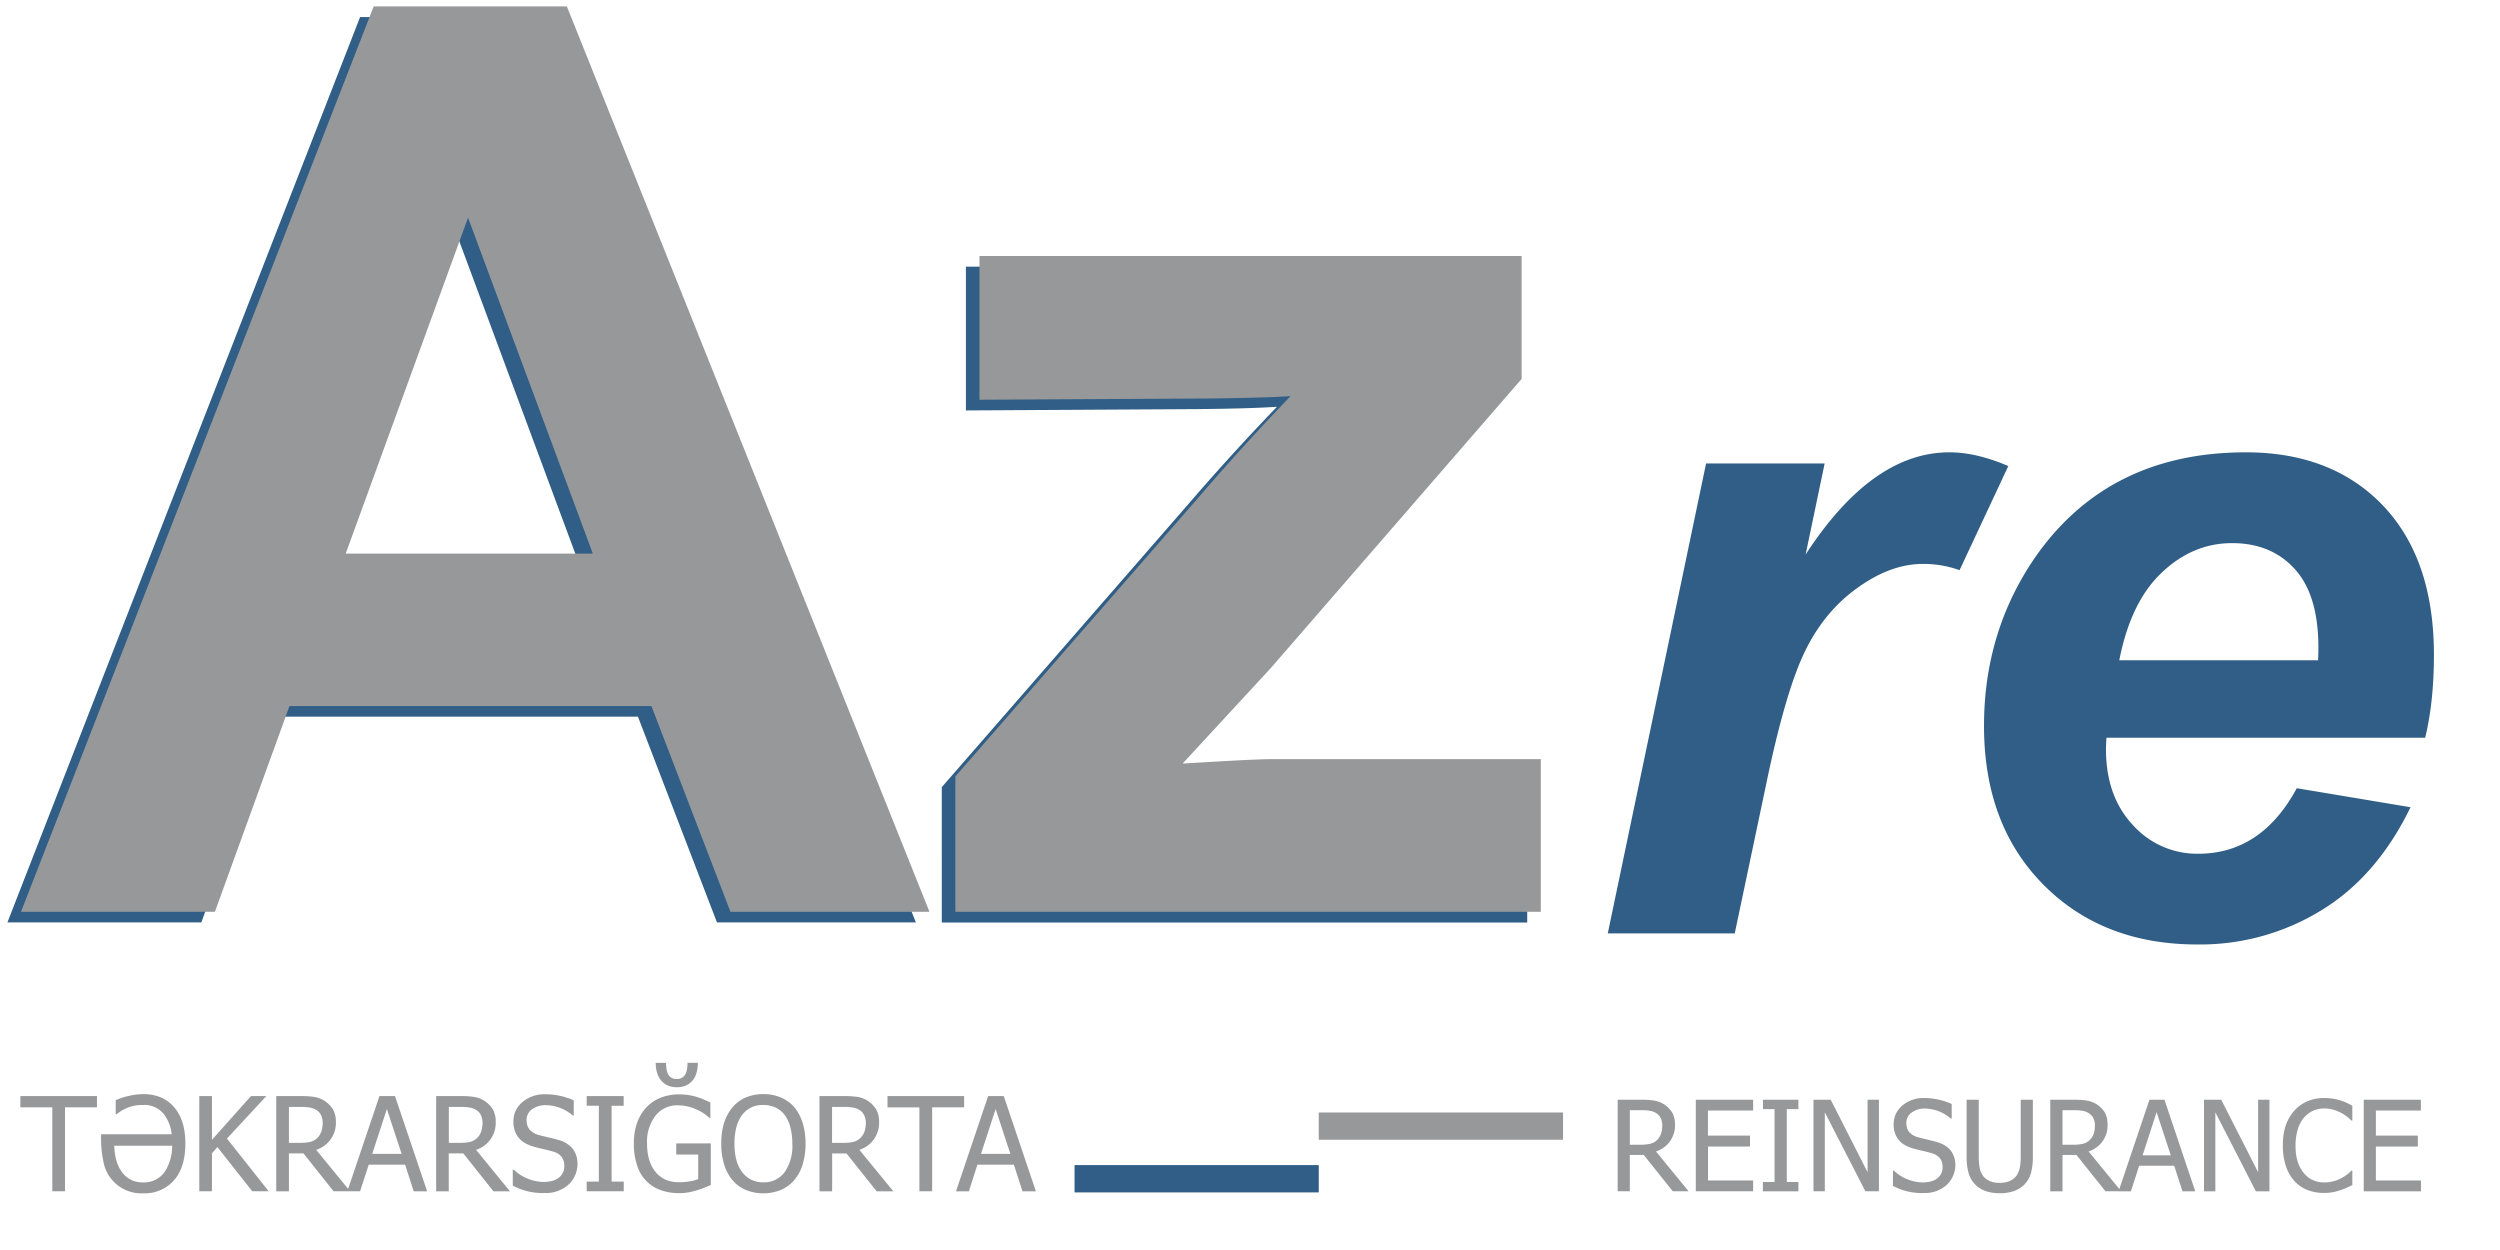
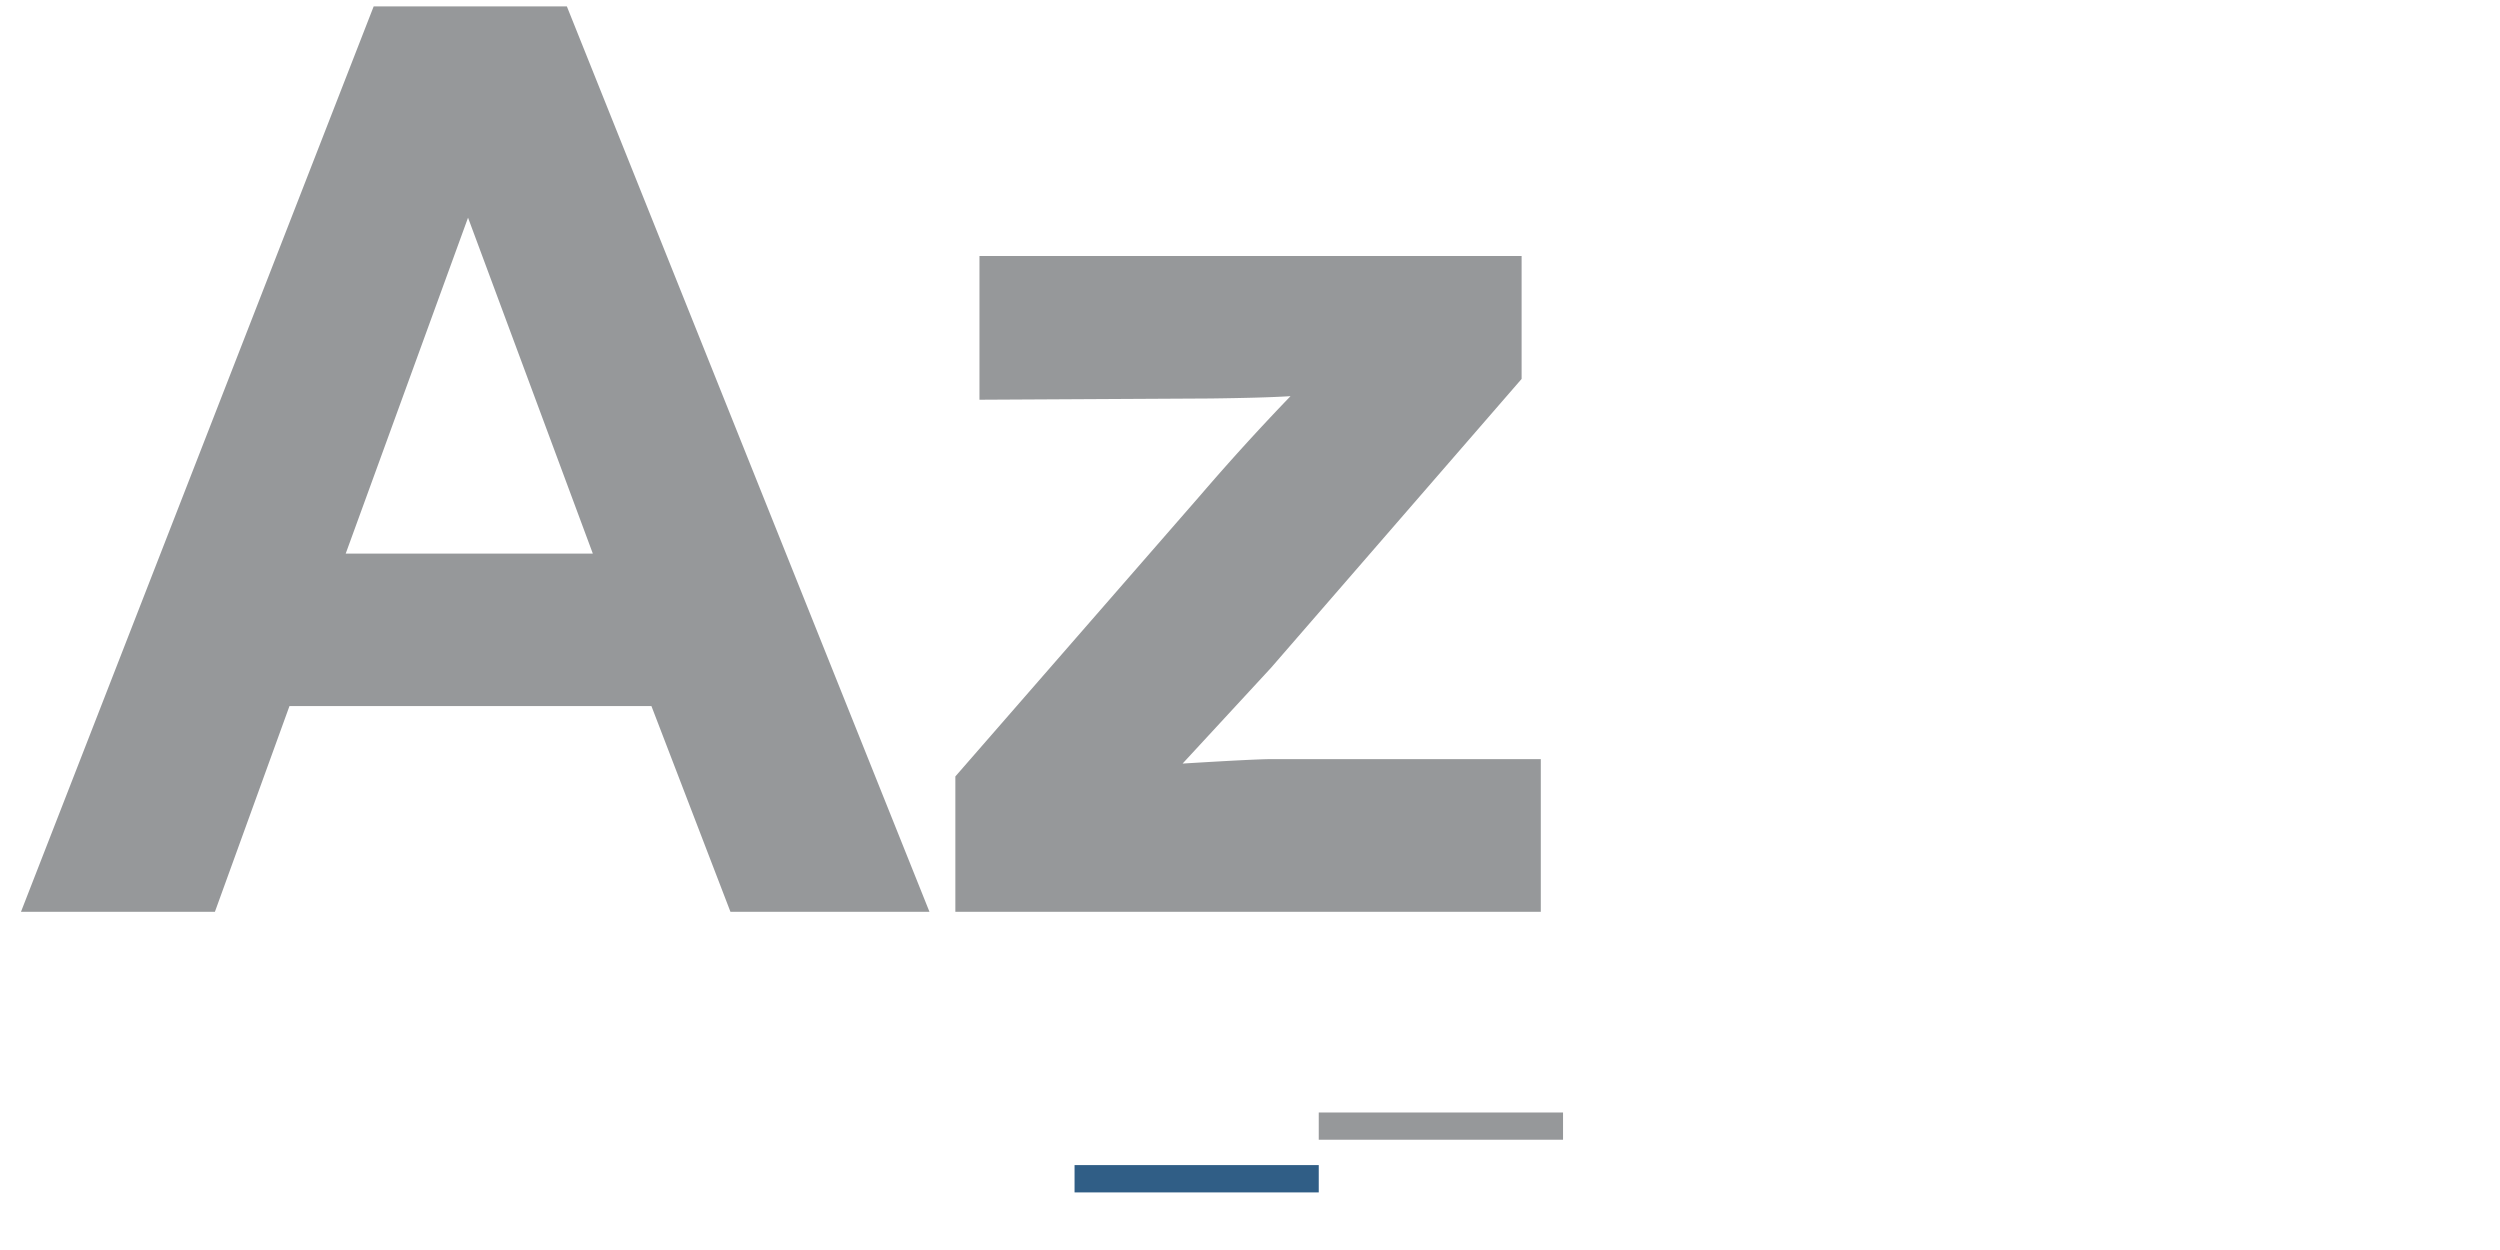
<svg xmlns="http://www.w3.org/2000/svg" width="28" height="14">
  <g fill="none" fill-rule="evenodd">
    <g fill="#96989A" fill-rule="nonzero">
-       <path d="M.586 13.342v-.94H.228v-.126h.858v.126H.728v.94H.586zm1.49-.533c0 .176-.042.313-.127.41a.435.435 0 0 1-.345.146.431.431 0 0 1-.438-.32 1.241 1.241 0 0 1-.033-.341h.79a.449.449 0 0 0-.082-.218.276.276 0 0 0-.237-.11.439.439 0 0 0-.298.104h-.01v-.158a.75.75 0 0 1 .14-.046.729.729 0 0 1 .168-.022c.145 0 .26.048.344.144.086.098.128.235.128.411zm-.147.023H1.28c.003.115.028.21.076.281a.28.28 0 0 0 .248.13.28.28 0 0 0 .248-.13.527.527 0 0 0 .076-.281zm1.08.51h-.184l-.39-.495-.061.07v.425h-.142v-1.066h.142v.49l.437-.49h.172l-.441.476.467.59zm.911 0h-.184l-.337-.424h-.163v.425h-.142v-1.067h.275a1 1 0 0 1 .154.01.304.304 0 0 1 .206.139.278.278 0 0 1 .033.14.316.316 0 0 1-.221.313l.38.464zm-.306-.766a.198.198 0 0 0-.017-.083.141.141 0 0 0-.05-.059.197.197 0 0 0-.07-.028.496.496 0 0 0-.1-.008h-.141v.402h.125c.04 0 .077-.003.11-.01a.167.167 0 0 0 .083-.045.182.182 0 0 0 .045-.072.291.291 0 0 0 .015-.097zm.276.766l.36-1.066h.174l.36 1.067h-.15l-.097-.299H4.13l-.097.298H3.89zm.608-.419l-.165-.502-.164.502h.329zm1.213.42h-.184l-.338-.425h-.163v.425h-.141v-1.067h.275a1 1 0 0 1 .154.01.304.304 0 0 1 .206.139.278.278 0 0 1 .032.14.316.316 0 0 1-.22.313l.379.464zm-.307-.767a.198.198 0 0 0-.016-.083.141.141 0 0 0-.051-.059.197.197 0 0 0-.07-.028.496.496 0 0 0-.1-.008h-.14v.402h.124c.04 0 .077-.003.11-.01a.167.167 0 0 0 .083-.045.182.182 0 0 0 .045-.072.291.291 0 0 0 .015-.097zm.689.786a.71.71 0 0 1-.35-.083V13.1h.01a.506.506 0 0 0 .33.138c.078 0 .137-.016.177-.049a.158.158 0 0 0 .06-.129.163.163 0 0 0-.031-.104.189.189 0 0 0-.1-.06 1.616 1.616 0 0 0-.09-.023 3.69 3.69 0 0 1-.103-.025.487.487 0 0 1-.099-.037.252.252 0 0 1-.129-.14.306.306 0 0 1-.018-.11c0-.087.034-.16.101-.218a.38.38 0 0 1 .258-.087.77.77 0 0 1 .317.068v.17h-.01a.475.475 0 0 0-.298-.116.257.257 0 0 0-.16.046.145.145 0 0 0-.06.122c0 .045.012.081.036.108a.211.211 0 0 0 .103.059l.11.027c.044.01.08.02.11.028a.304.304 0 0 1 .16.102c.034.046.051.101.051.168a.32.32 0 0 1-.097.226.374.374 0 0 1-.278.097zm.892-.02h-.414v-.108h.136v-.85h-.136v-.108h.414v.109H6.85v.849h.136v.109zm.621.021a.596.596 0 0 1-.207-.034.42.42 0 0 1-.264-.28.74.74 0 0 1-.036-.24c0-.087.012-.164.036-.232a.499.499 0 0 1 .104-.174.436.436 0 0 1 .16-.108.56.56 0 0 1 .208-.038.674.674 0 0 1 .278.059c.03.012.053.023.071.032v.172h-.012a.466.466 0 0 0-.135-.09.493.493 0 0 0-.219-.05.306.306 0 0 0-.248.115.472.472 0 0 0-.095.309c0 .072.008.134.025.188.016.053.04.098.072.136.03.037.067.064.11.084.044.019.093.029.146.029.04 0 .08-.003.12-.009a.414.414 0 0 0 .1-.026v-.275h-.246v-.125h.387v.466a2.86 2.86 0 0 1-.073.03.919.919 0 0 1-.18.053.585.585 0 0 1-.102.008zm.21-1.46a.391.391 0 0 1-.015.112.215.215 0 0 1-.116.142.249.249 0 0 1-.104.02.249.249 0 0 1-.103-.02.2.2 0 0 1-.074-.057.246.246 0 0 1-.045-.086.386.386 0 0 1-.015-.11h.116c0 .064.01.11.03.139.02.028.05.042.09.042a.104.104 0 0 0 .089-.042c.02-.028.031-.074.031-.14h.116zm1.078.495c.04.047.072.105.094.175.023.069.034.148.034.237a.776.776 0 0 1-.033.234.483.483 0 0 1-.095.175.406.406 0 0 1-.153.11.502.502 0 0 1-.191.036.5.5 0 0 1-.195-.037.398.398 0 0 1-.15-.109.487.487 0 0 1-.094-.175.774.774 0 0 1-.033-.235c0-.09.011-.168.033-.236a.518.518 0 0 1 .096-.175.395.395 0 0 1 .148-.107.491.491 0 0 1 .195-.037.49.49 0 0 1 .196.038c.058.025.107.06.148.106zm-.02.412a.691.691 0 0 0-.023-.188.394.394 0 0 0-.064-.136.273.273 0 0 0-.102-.082.318.318 0 0 0-.135-.028.28.28 0 0 0-.237.11.392.392 0 0 0-.065.137.71.71 0 0 0-.022.187c0 .14.03.247.088.32a.286.286 0 0 0 .236.112.284.284 0 0 0 .236-.111.509.509 0 0 0 .088-.321zm1.13.533h-.185l-.338-.424H9.32v.424h-.142v-1.067h.275a1 1 0 0 1 .154.01.304.304 0 0 1 .206.139.278.278 0 0 1 .033.14.316.316 0 0 1-.221.313l.38.464zm-.307-.767a.198.198 0 0 0-.017-.083.141.141 0 0 0-.05-.059.197.197 0 0 0-.071-.028.496.496 0 0 0-.1-.008h-.14v.402h.125c.04 0 .077-.003.11-.01a.167.167 0 0 0 .082-.045.182.182 0 0 0 .046-.071.291.291 0 0 0 .015-.098zm.6.767v-.94H9.94v-.127h.858v.126h-.358v.94h-.142zm.41 0l.36-1.067h.175l.36 1.067h-.15l-.097-.299h-.408l-.096.299h-.144zm.609-.42l-.165-.502-.164.502h.329zm8.826.42h-.398v-.105h.131v-.816h-.13v-.105h.397v.105h-.13v.816h.13v.105zM18.912 13.342h-.177l-.325-.407h-.156v.407h-.136v-1.025h.264c.059 0 .108.003.148.01a.293.293 0 0 1 .198.133c.021.037.032.082.032.135a.304.304 0 0 1-.213.301l.365.446zm-.295-.736a.192.192 0 0 0-.015-.08.137.137 0 0 0-.05-.057.187.187 0 0 0-.067-.027.475.475 0 0 0-.096-.008h-.135v.387h.12a.491.491 0 0 0 .105-.01.16.16 0 0 0 .08-.043.177.177 0 0 0 .044-.069.281.281 0 0 0 .014-.093zm.376.736v-1.025h.642v.121h-.506v.281h.471v.122h-.47v.38h.505v.121h-.642zm2.051 0h-.152l-.454-.884v.884h-.127v-1.025h.193l.413.812v-.812h.127v1.025zm.494.02a.679.679 0 0 1-.337-.08v-.171h.01a.488.488 0 0 0 .318.132c.075 0 .132-.015.17-.047a.152.152 0 0 0 .058-.124c0-.041-.01-.074-.03-.1a.18.18 0 0 0-.096-.057 1.52 1.52 0 0 0-.087-.023 3.324 3.324 0 0 1-.099-.024.467.467 0 0 1-.095-.035.244.244 0 0 1-.124-.135.292.292 0 0 1-.017-.106c0-.083.032-.153.097-.21a.365.365 0 0 1 .248-.084.742.742 0 0 1 .305.067v.163h-.01a.452.452 0 0 0-.286-.112.248.248 0 0 0-.153.045.14.14 0 0 0-.059.116c0 .044.012.079.034.104a.203.203 0 0 0 .1.057c.03.008.064.017.106.026l.104.027c.071.022.123.055.155.098a.262.262 0 0 1 .05.162.307.307 0 0 1-.094.217.36.36 0 0 1-.268.093zm.858.002a.476.476 0 0 1-.157-.024.299.299 0 0 1-.19-.2.655.655 0 0 1-.023-.183v-.64h.136v.64a.68.68 0 0 0 .01.12.227.227 0 0 0 .034.087.175.175 0 0 0 .075.062c.032.015.07.022.115.022.043 0 .081-.007.114-.022a.172.172 0 0 0 .077-.062.245.245 0 0 0 .035-.087.606.606 0 0 0 .01-.117v-.643h.136v.64a.685.685 0 0 1-.022.183.29.29 0 0 1-.076.13.315.315 0 0 1-.114.07.47.47 0 0 1-.16.024zm1.362-.022h-.177l-.325-.407H23.1v.408h-.137v-1.026h.265c.058 0 .108.003.148.01a.293.293 0 0 1 .198.133c.02.037.031.082.031.135a.304.304 0 0 1-.213.301l.366.447zm-.295-.736a.192.192 0 0 0-.016-.08.137.137 0 0 0-.05-.057.187.187 0 0 0-.067-.027.475.475 0 0 0-.095-.008H23.1v.387h.12a.491.491 0 0 0 .105-.01.16.16 0 0 0 .08-.043.177.177 0 0 0 .044-.069.281.281 0 0 0 .014-.093zm.265.737l.346-1.026h.168l.345 1.026h-.143l-.093-.287h-.392l-.093.287h-.138zm.585-.403l-.159-.484-.157.484h.316zm1.105.403h-.152l-.454-.885v.885h-.127v-1.026h.193l.413.812v-.812h.127v1.026zm.61.018a.49.49 0 0 1-.186-.034.39.39 0 0 1-.145-.1.46.46 0 0 1-.095-.167.715.715 0 0 1-.034-.23c0-.085.01-.16.032-.224a.486.486 0 0 1 .096-.166.406.406 0 0 1 .145-.105.47.47 0 0 1 .188-.037.602.602 0 0 1 .317.087v.165h-.011a.46.46 0 0 0-.2-.121.374.374 0 0 0-.107-.014.294.294 0 0 0-.227.106.374.374 0 0 0-.067.132.605.605 0 0 0-.024.178c0 .07.008.13.025.181.017.051.04.094.07.129.028.034.062.06.1.076.039.018.08.026.123.026a.392.392 0 0 0 .199-.05.437.437 0 0 0 .109-.082h.01v.162l-.064.03a.762.762 0 0 1-.156.05.535.535 0 0 1-.099.008zm.446-.019v-1.025h.64v.121h-.504v.281h.47v.122h-.47v.38h.505v.122h-.641z" />
-     </g>
+       </g>
    <path fill="#96989A" d="M17.506 12.46H14.77v.305h2.736z" />
    <path fill="#305E86" d="M12.035 13.355h2.735v-.306h-2.735z" />
    <g fill-rule="nonzero">
-       <path d="M19.108 5.191h1.328l-.213 1.02c.495-.762 1.032-1.145 1.61-1.145.205 0 .425.053.66.154l-.546 1.166a1.178 1.178 0 0 0-.412-.07c-.243 0-.492.092-.745.278-.253.184-.45.431-.593.74-.142.309-.282.8-.42 1.469l-.348 1.651h-1.422l1.101-5.263zm8.054 3.072h-3.57c-.003.056-.005.1-.005.129 0 .35.1.633.3.847a.966.966 0 0 0 .732.323c.472 0 .841-.245 1.105-.734l1.274.213c-.249.513-.579.897-.995 1.152a2.59 2.59 0 0 1-1.394.385c-.707 0-1.282-.224-1.725-.672-.442-.447-.663-1.039-.663-1.776 0-.72.2-1.362.598-1.924.545-.76 1.323-1.14 2.335-1.14.644 0 1.157.2 1.536.597.38.4.57.956.57 1.673 0 .344-.032.653-.098.927zm-1.2-.867c.004-.063.004-.11.004-.144 0-.39-.087-.682-.262-.876-.175-.195-.41-.293-.704-.293s-.557.11-.79.332c-.234.221-.39.55-.474.98h2.226zM10.258 10.331H8.03l-.885-2.304H3.09l-.835 2.304H.083L4.033.191h2.164l4.061 10.14zm-3.77-4.01L5.09 2.556 3.72 6.32h2.768zm4.06 4.01V8.816l2.753-3.16a26.2 26.2 0 0 1 1.001-1.1c-.224.015-.521.022-.89.026l-2.594.015v-1.61h6.072v1.376L14.083 7.6l-.99 1.072c.539-.034.874-.05 1.004-.05h3.008v1.71h-6.556z" fill="#305E86" />
      <path d="M10.41 10.212H8.181l-.885-2.304H3.242l-.835 2.304H.235L4.185.072h2.164l4.061 10.14zM6.64 6.201L5.242 2.438 3.872 6.2H6.64zm4.06 4.011V8.696l2.753-3.159a26.2 26.2 0 0 1 1.001-1.1c-.224.014-.521.021-.89.026l-2.594.014v-1.61h6.072v1.377L14.235 7.48l-.99 1.072c.539-.033.874-.05 1.004-.05h3.008v1.71H10.7z" fill="#96989A" />
    </g>
  </g>
</svg>